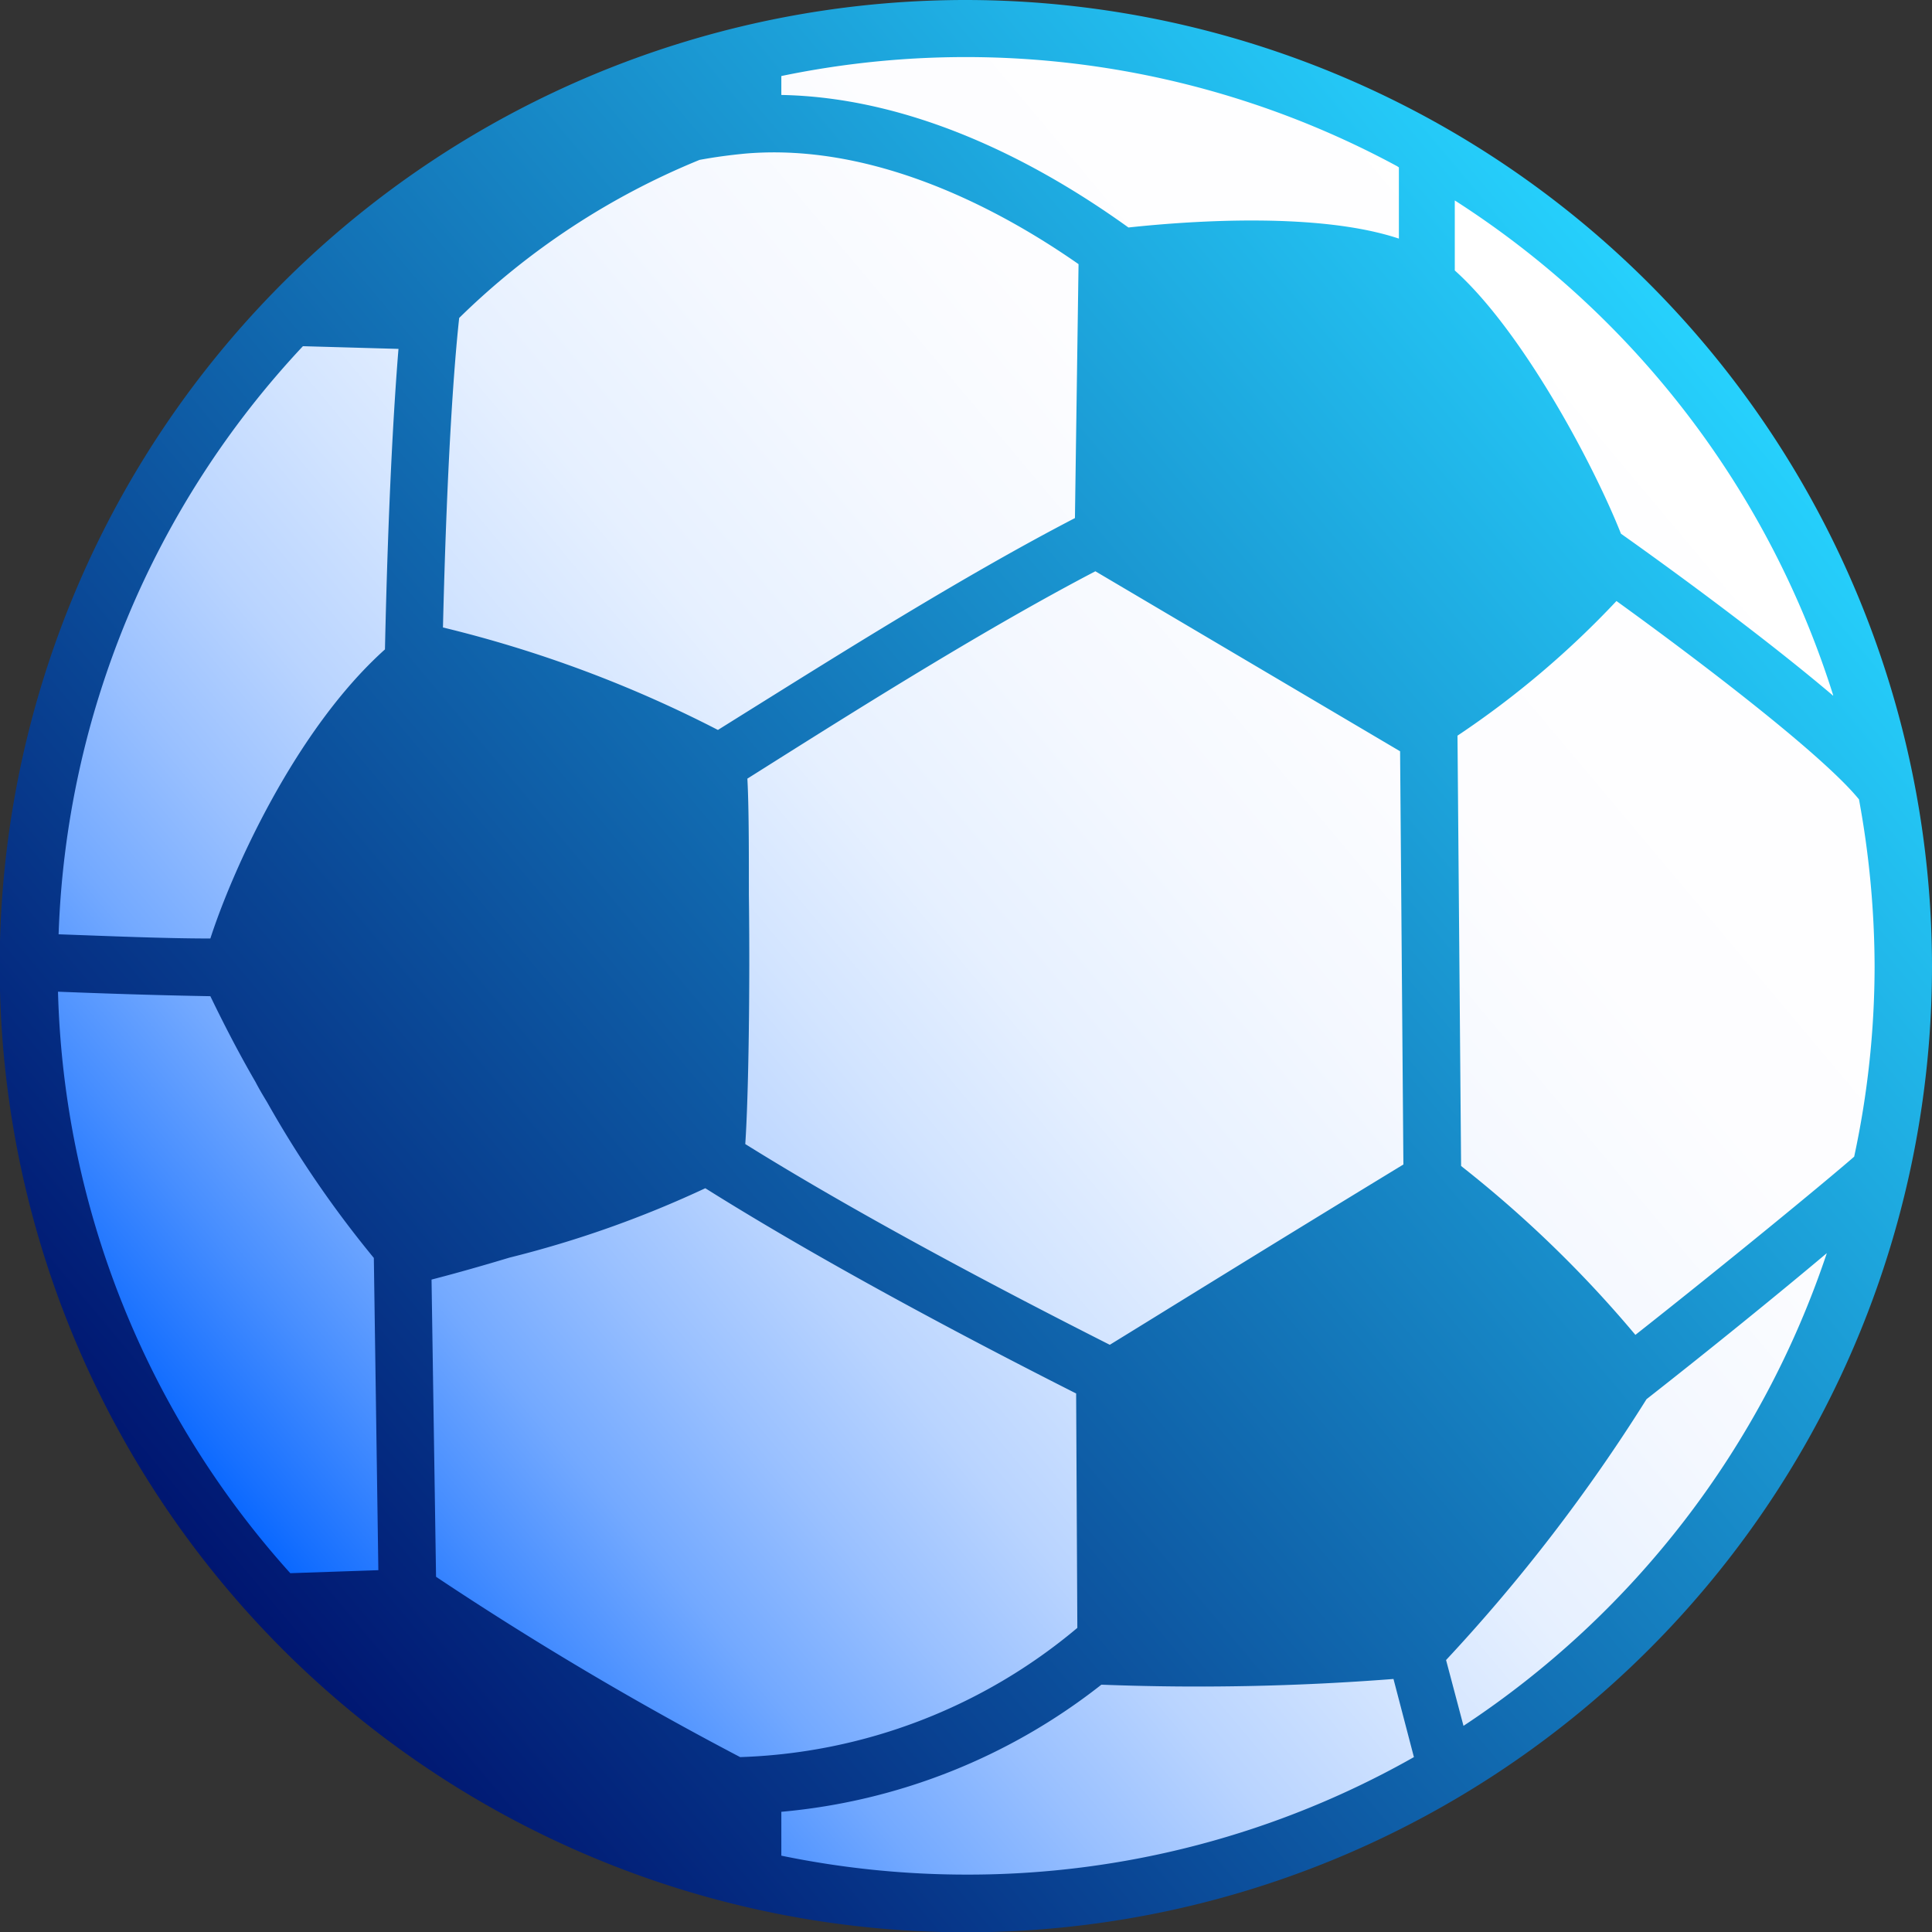
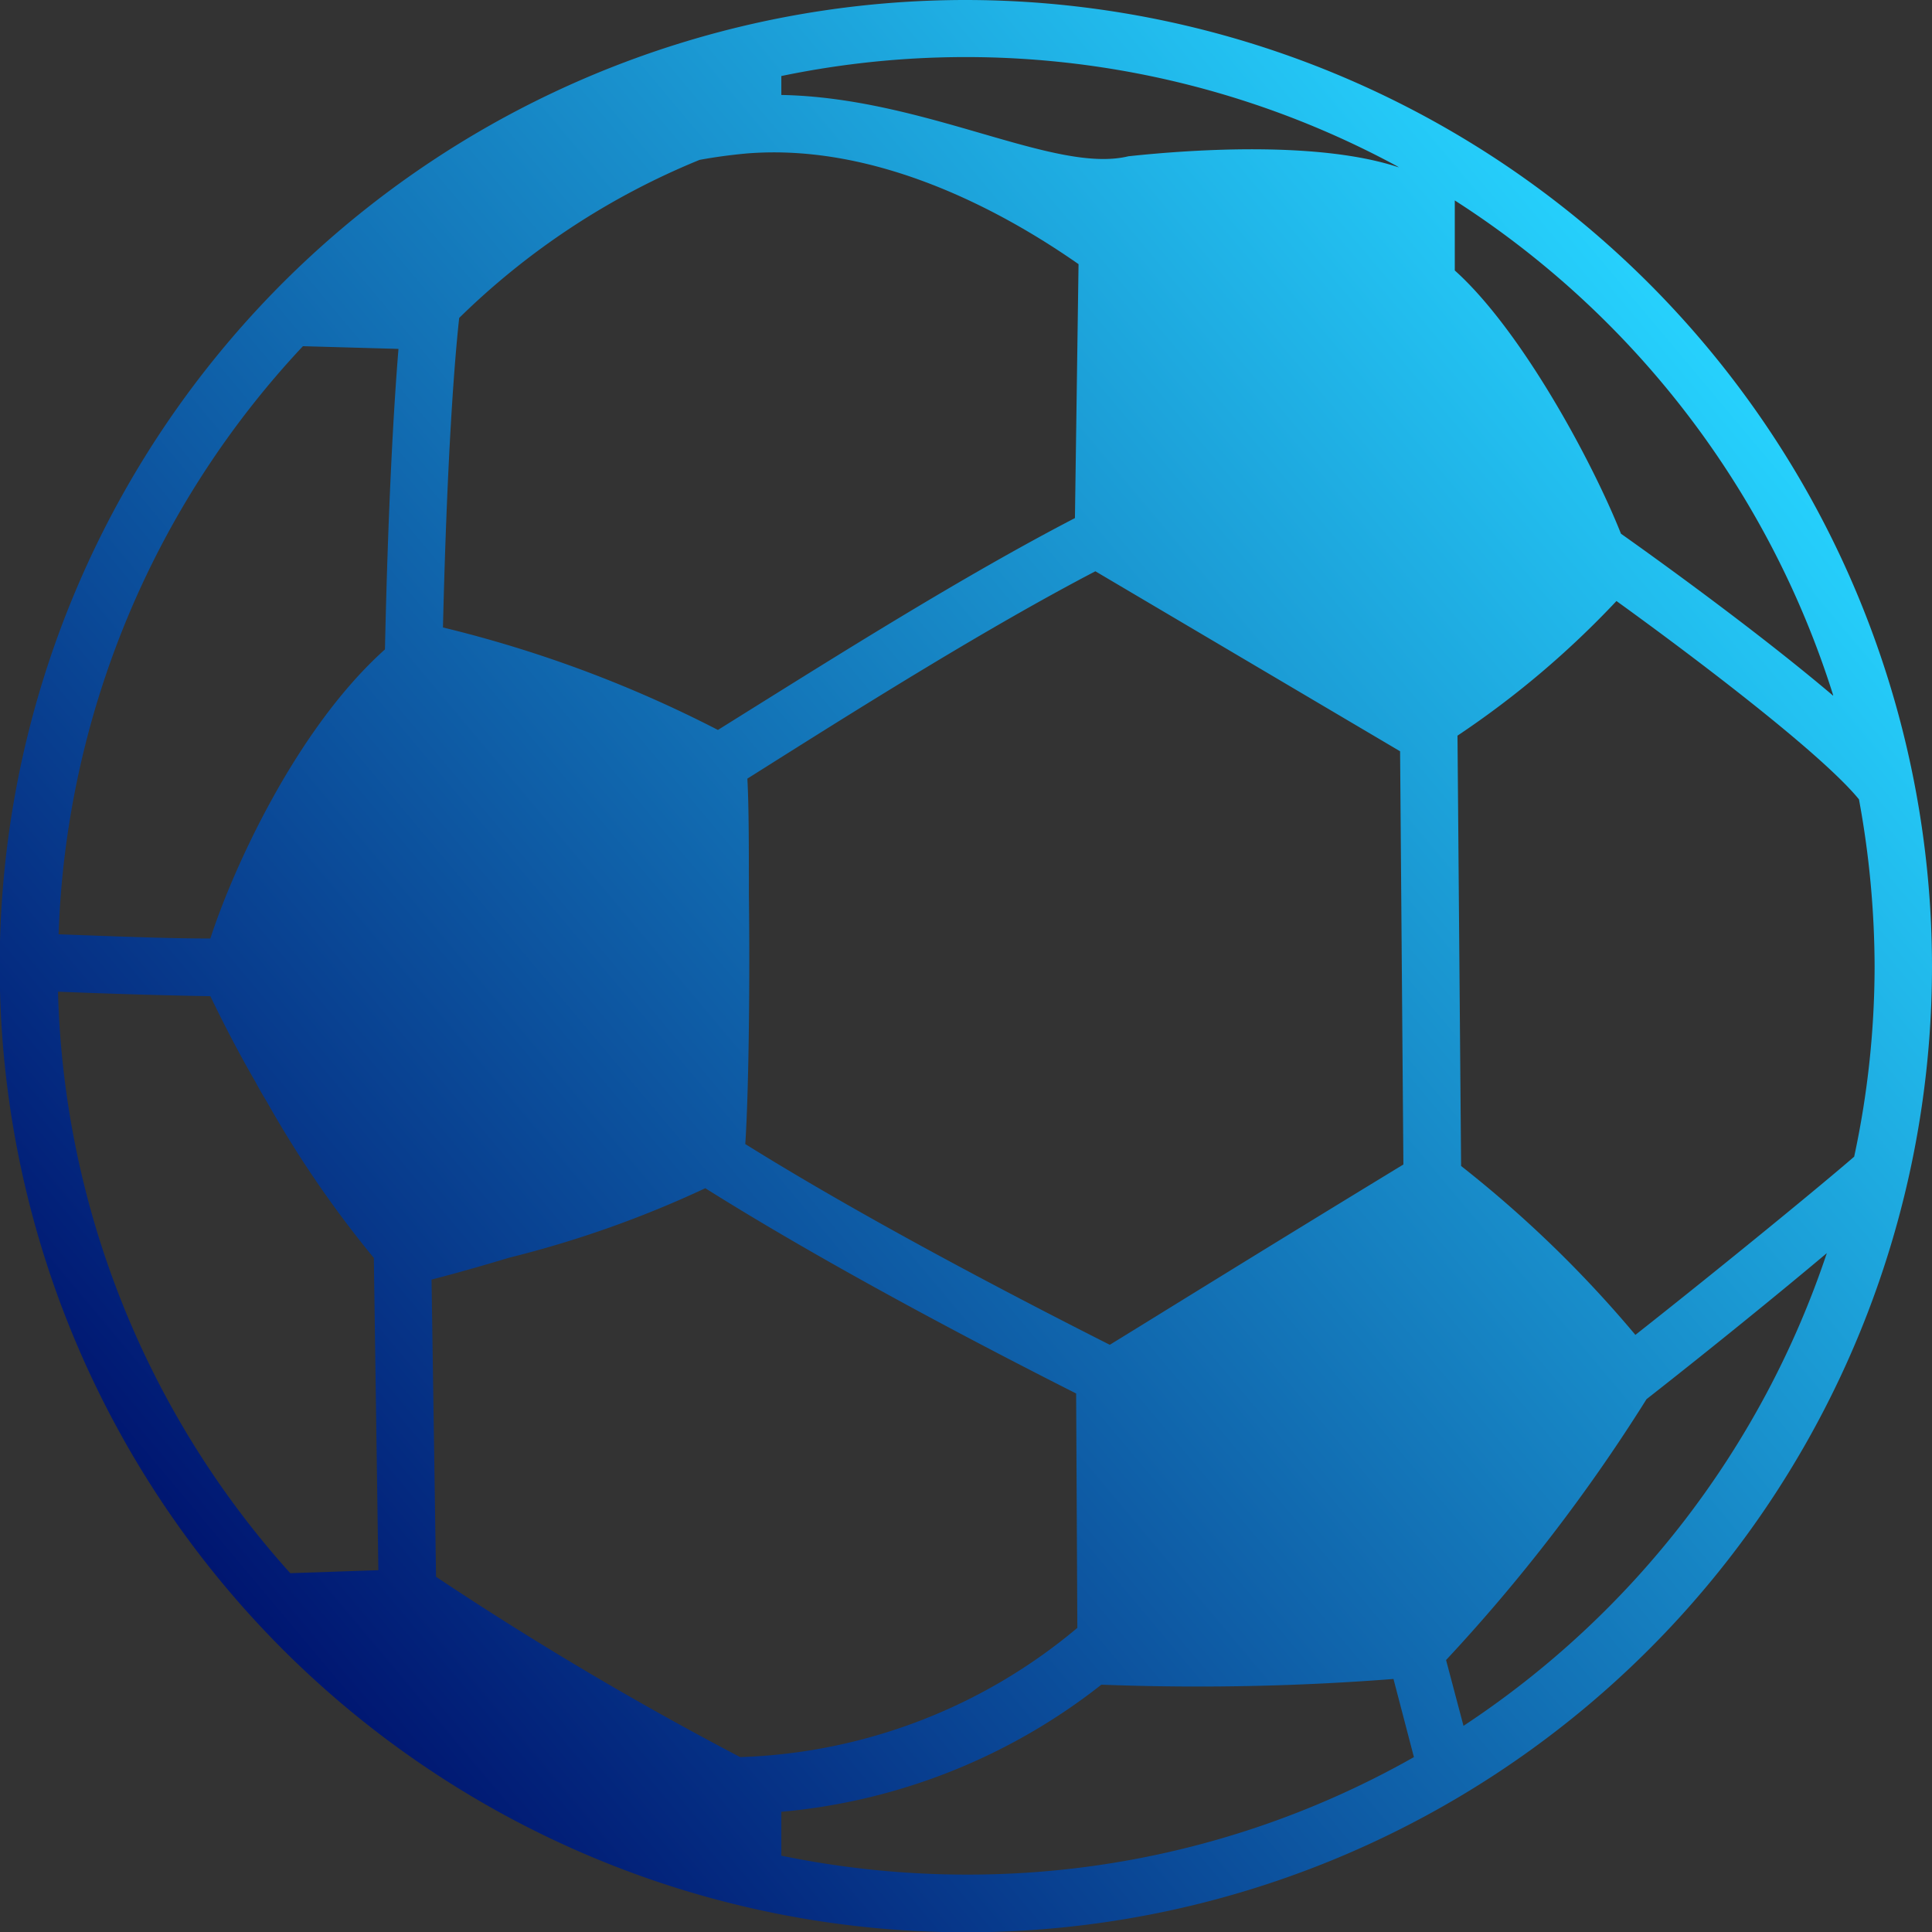
<svg xmlns="http://www.w3.org/2000/svg" viewBox="0 0 64.29 64.29">
  <rect x="0" y="0" width="64.29" height="64.29" fill="#333333" stroke="none" />
  <defs>
    <linearGradient id="a" x1="55.99" y1="12.05" x2="8.3" y2="52.06" gradientUnits="userSpaceOnUse">
      <stop offset="0" stop-color="#fff" />
      <stop offset=".24" stop-color="#fdfdff" />
      <stop offset=".37" stop-color="#f4f8ff" />
      <stop offset=".49" stop-color="#e6f0ff" />
      <stop offset=".58" stop-color="#d2e4ff" />
      <stop offset=".67" stop-color="#b9d4ff" />
      <stop offset=".75" stop-color="#99c0ff" />
      <stop offset=".83" stop-color="#73a9ff" />
      <stop offset=".9" stop-color="#478eff" />
      <stop offset=".97" stop-color="#1770ff" />
      <stop offset="1" stop-color="#0062ff" />
    </linearGradient>
    <linearGradient id="b" x1="7.53" y1="52.8" x2="56.76" y2="11.49" gradientUnits="userSpaceOnUse">
      <stop offset="0" stop-color="#001671" />
      <stop offset="1" stop-color="#26d1fd" />
    </linearGradient>
  </defs>
  <g data-name="Layer 2">
    <g data-name="Layer 1">
-       <circle cx="32.15" cy="32.05" r="31.12" fill="url(#a)" />
-       <path d="M32.15 0a32.15 32.15 0 1032.14 32.15A32.18 32.18 0 0032.15 0zM61.7 38.49c-1 .87-4.25 3.54-7.28 5.93a39.07 39.07 0 00-5.8-5.62l-.12-14.32A30.46 30.46 0 0053.79 20c2.66 1.92 6.84 5.09 8.07 6.6a31 31 0 01.52 5.57 30.18 30.18 0 01-.68 6.32zM35.85 54.17a18.35 18.35 0 01-11.22 4.3 112 112 0 01-10.12-6l-.15-9.89c.89-.23 1.76-.48 2.59-.73a35.64 35.64 0 006.52-2.31c3.82 2.4 8.58 4.93 12.34 6.83zM46.59 25l.11 13.75c-4.78 2.91-8.14 5-9.77 6-3.66-1.85-8.36-4.33-12.13-6.68.11-1.6.16-5.26.12-8.31 0-1.54 0-2.92-.05-3.85l.92-.58c2.89-1.82 7.06-4.44 10.66-6.32zm-10.82-7.76c-3.74 1.94-8 4.63-11 6.5l-.88.55a41 41 0 00-9.15-3.41c.14-5.82.39-8.93.54-10.3a24.8 24.8 0 018-5.26c.49-.09 1-.16 1.53-.21 4.38-.37 8.59 1.94 11.08 3.68zm-22.51-5.63c-.15 1.84-.34 5-.45 10C9.82 24.29 7.72 29 7 31.23c-1.51 0-3.37-.08-5.05-.14a30.1 30.1 0 018.13-19.57zM7 33.15C7.41 34 7.92 35 8.5 36c.12.23.25.45.39.68a35.69 35.69 0 003.55 5.18l.15 10.39-2.93.1A30.09 30.09 0 011.93 33c2.27.09 3.91.13 5.07.15zm54-10c-2.45-2.08-5.76-4.47-7.06-5.39C53 15.39 50.64 11 48.41 9V6.67A30.39 30.39 0 0161 23.13zM46.55 5.57v2.37c-2.61-.87-6.77-.61-9-.37C35.09 5.8 30.81 3.25 26 3.16v-.63a30.18 30.18 0 0120.49 3zM26 61.75v-1.46a20.1 20.1 0 0010.65-4.23 83.88 83.88 0 009.72-.19l.68 2.6a30.08 30.08 0 01-14.84 3.91 30.5 30.5 0 01-6.21-.63zm22.7-4.32l-.58-2.19a57.34 57.34 0 006.67-8.68c2.08-1.63 4.36-3.48 6-4.86A30.37 30.37 0 0148.7 57.43z" fill="url(#b)" />
+       <path d="M32.15 0a32.15 32.15 0 1032.14 32.15A32.18 32.18 0 0032.15 0zM61.7 38.49c-1 .87-4.25 3.54-7.28 5.93a39.07 39.07 0 00-5.8-5.62l-.12-14.32A30.46 30.46 0 0053.79 20c2.66 1.92 6.84 5.09 8.07 6.6a31 31 0 01.52 5.57 30.18 30.18 0 01-.68 6.32zM35.85 54.17a18.35 18.35 0 01-11.22 4.3 112 112 0 01-10.12-6l-.15-9.89c.89-.23 1.76-.48 2.59-.73a35.64 35.64 0 006.52-2.31c3.82 2.4 8.58 4.93 12.34 6.83zM46.59 25l.11 13.75c-4.78 2.91-8.14 5-9.77 6-3.66-1.85-8.36-4.33-12.13-6.68.11-1.6.16-5.26.12-8.31 0-1.54 0-2.92-.05-3.85l.92-.58c2.89-1.82 7.06-4.44 10.66-6.32zm-10.82-7.76c-3.74 1.94-8 4.63-11 6.5l-.88.55a41 41 0 00-9.15-3.41c.14-5.82.39-8.93.54-10.3a24.8 24.8 0 018-5.26c.49-.09 1-.16 1.53-.21 4.38-.37 8.59 1.94 11.08 3.68zm-22.51-5.63c-.15 1.84-.34 5-.45 10C9.82 24.29 7.72 29 7 31.23c-1.51 0-3.37-.08-5.05-.14a30.1 30.1 0 018.13-19.57zM7 33.15C7.41 34 7.92 35 8.5 36c.12.23.25.45.39.68a35.69 35.69 0 003.55 5.18l.15 10.39-2.93.1A30.09 30.09 0 011.93 33c2.27.09 3.91.13 5.07.15zm54-10c-2.45-2.08-5.76-4.47-7.06-5.39C53 15.39 50.64 11 48.41 9V6.67A30.39 30.39 0 0161 23.13zM46.55 5.57c-2.61-.87-6.77-.61-9-.37C35.09 5.8 30.81 3.25 26 3.16v-.63a30.18 30.18 0 0120.49 3zM26 61.75v-1.46a20.1 20.1 0 0010.65-4.23 83.88 83.88 0 009.72-.19l.68 2.6a30.08 30.08 0 01-14.84 3.91 30.5 30.5 0 01-6.21-.63zm22.7-4.32l-.58-2.19a57.34 57.34 0 006.67-8.68c2.08-1.63 4.36-3.48 6-4.86A30.37 30.37 0 0148.7 57.43z" fill="url(#b)" />
    </g>
  </g>
</svg>